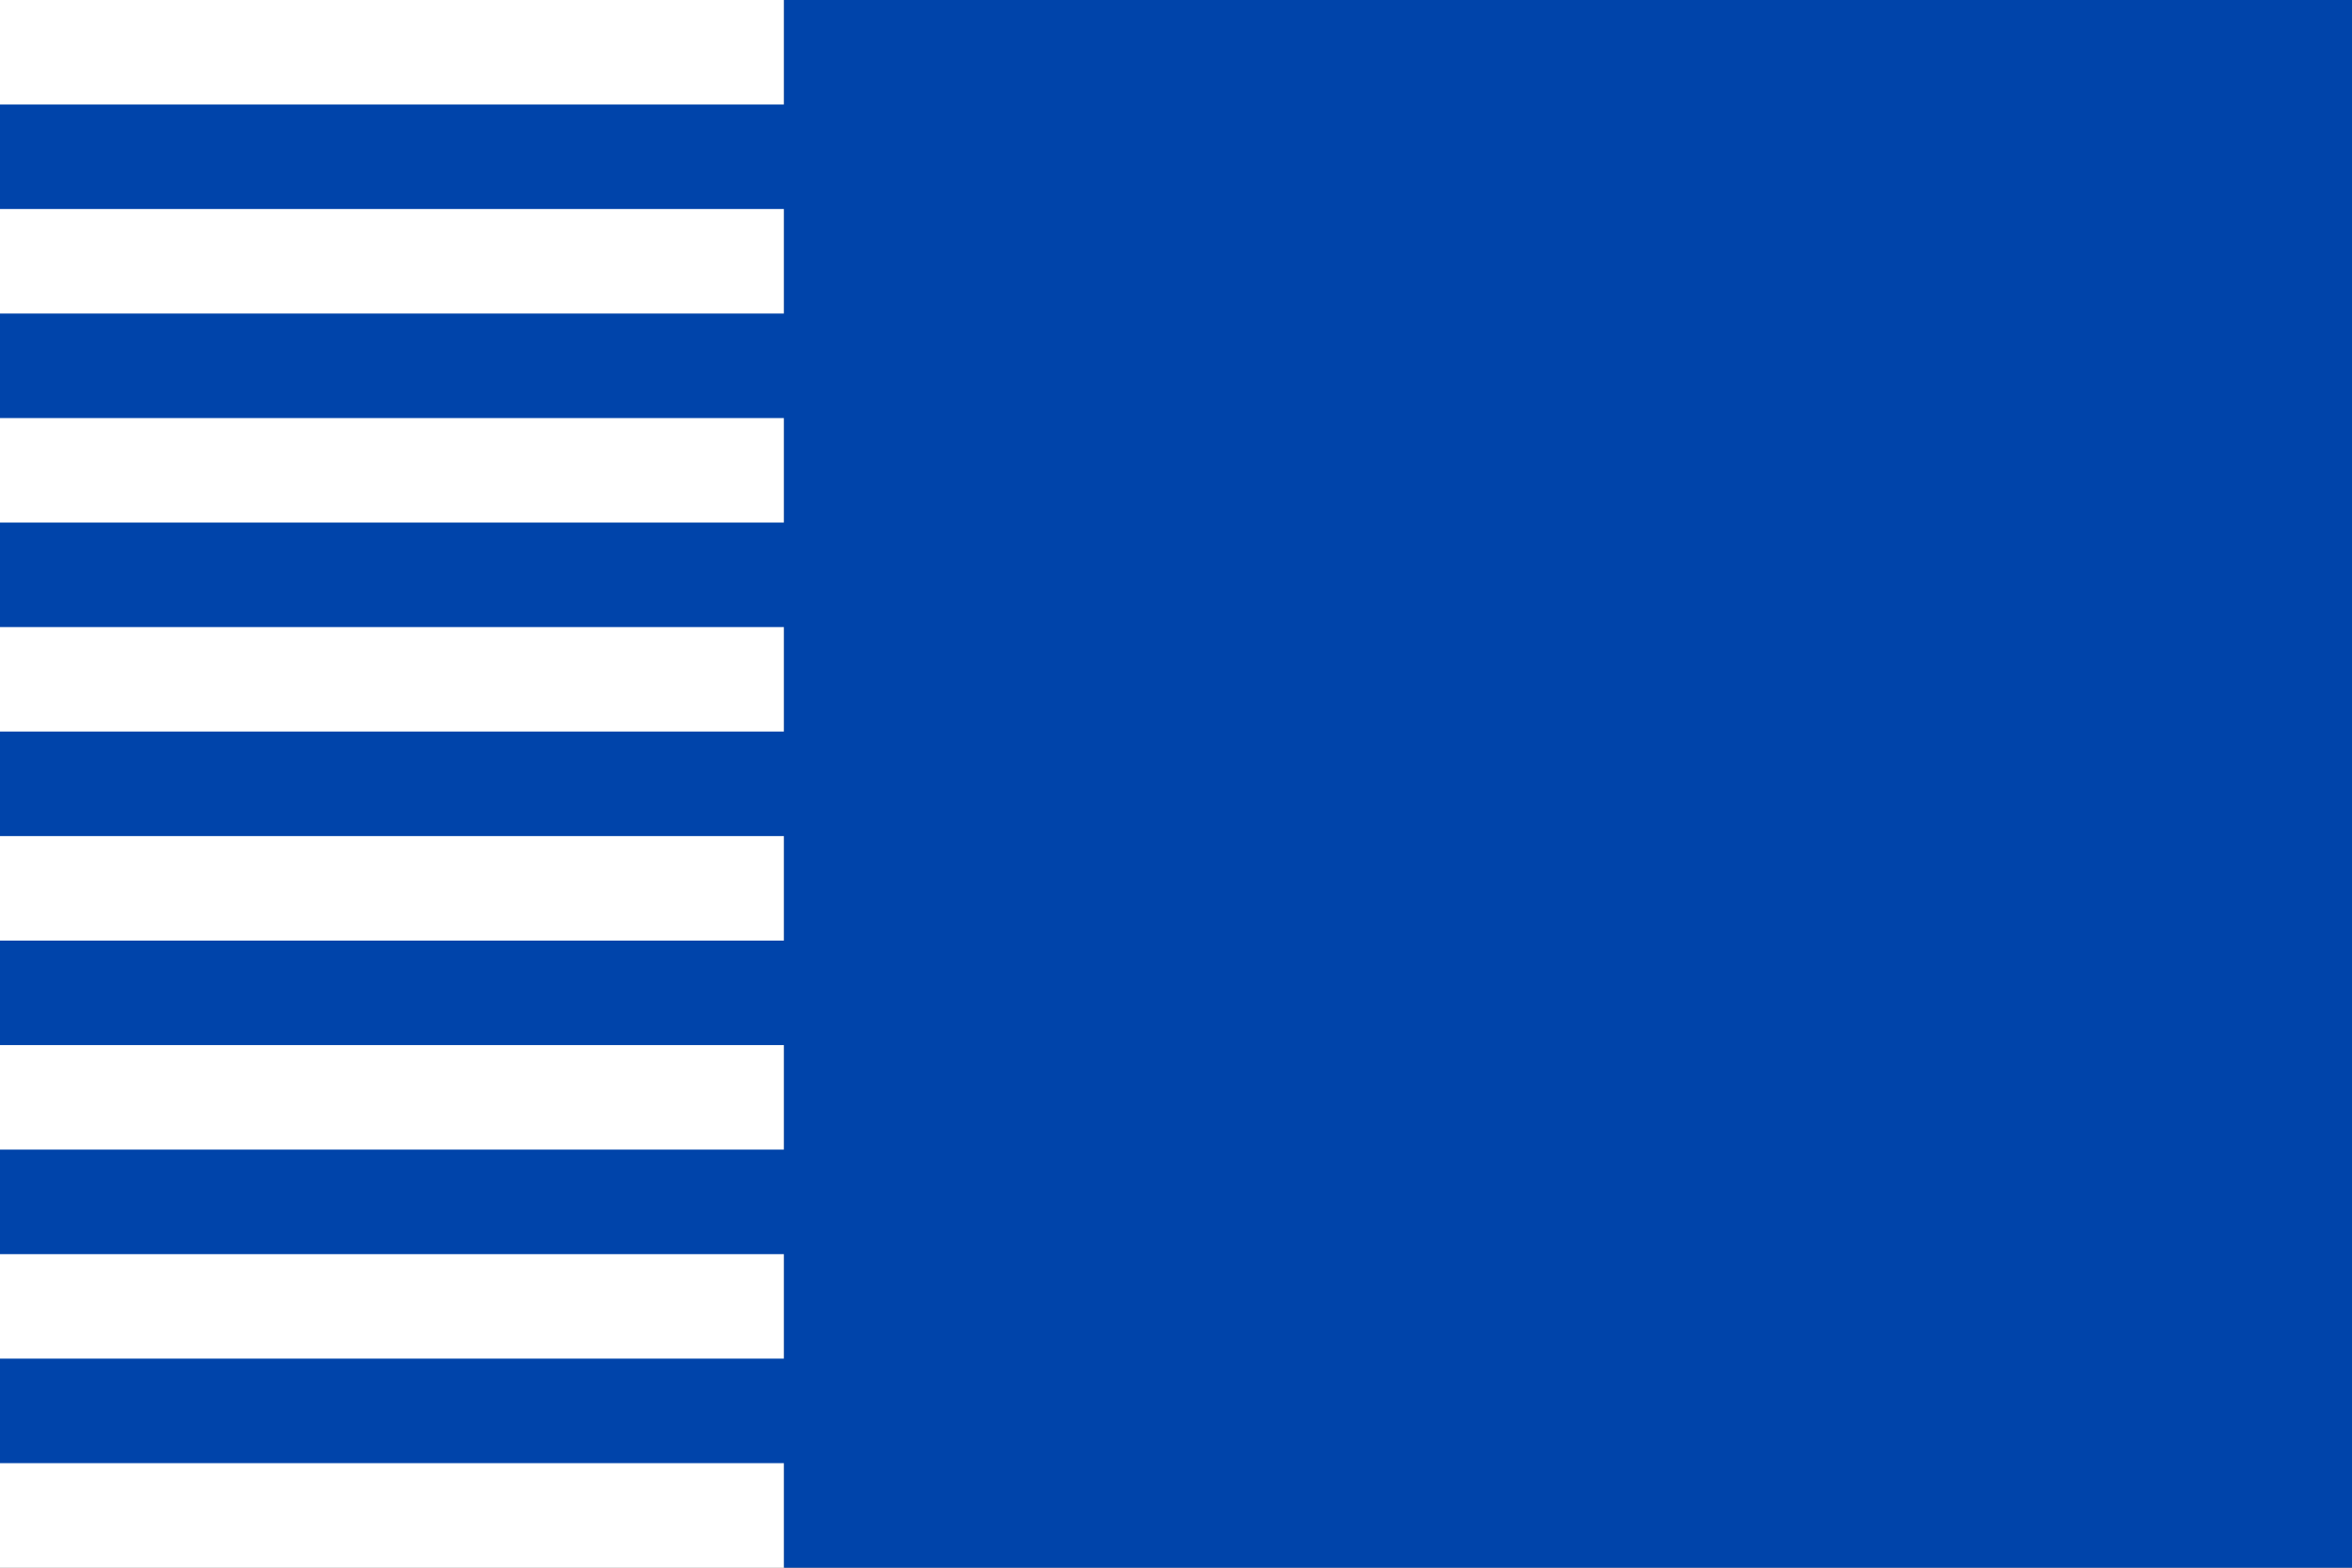
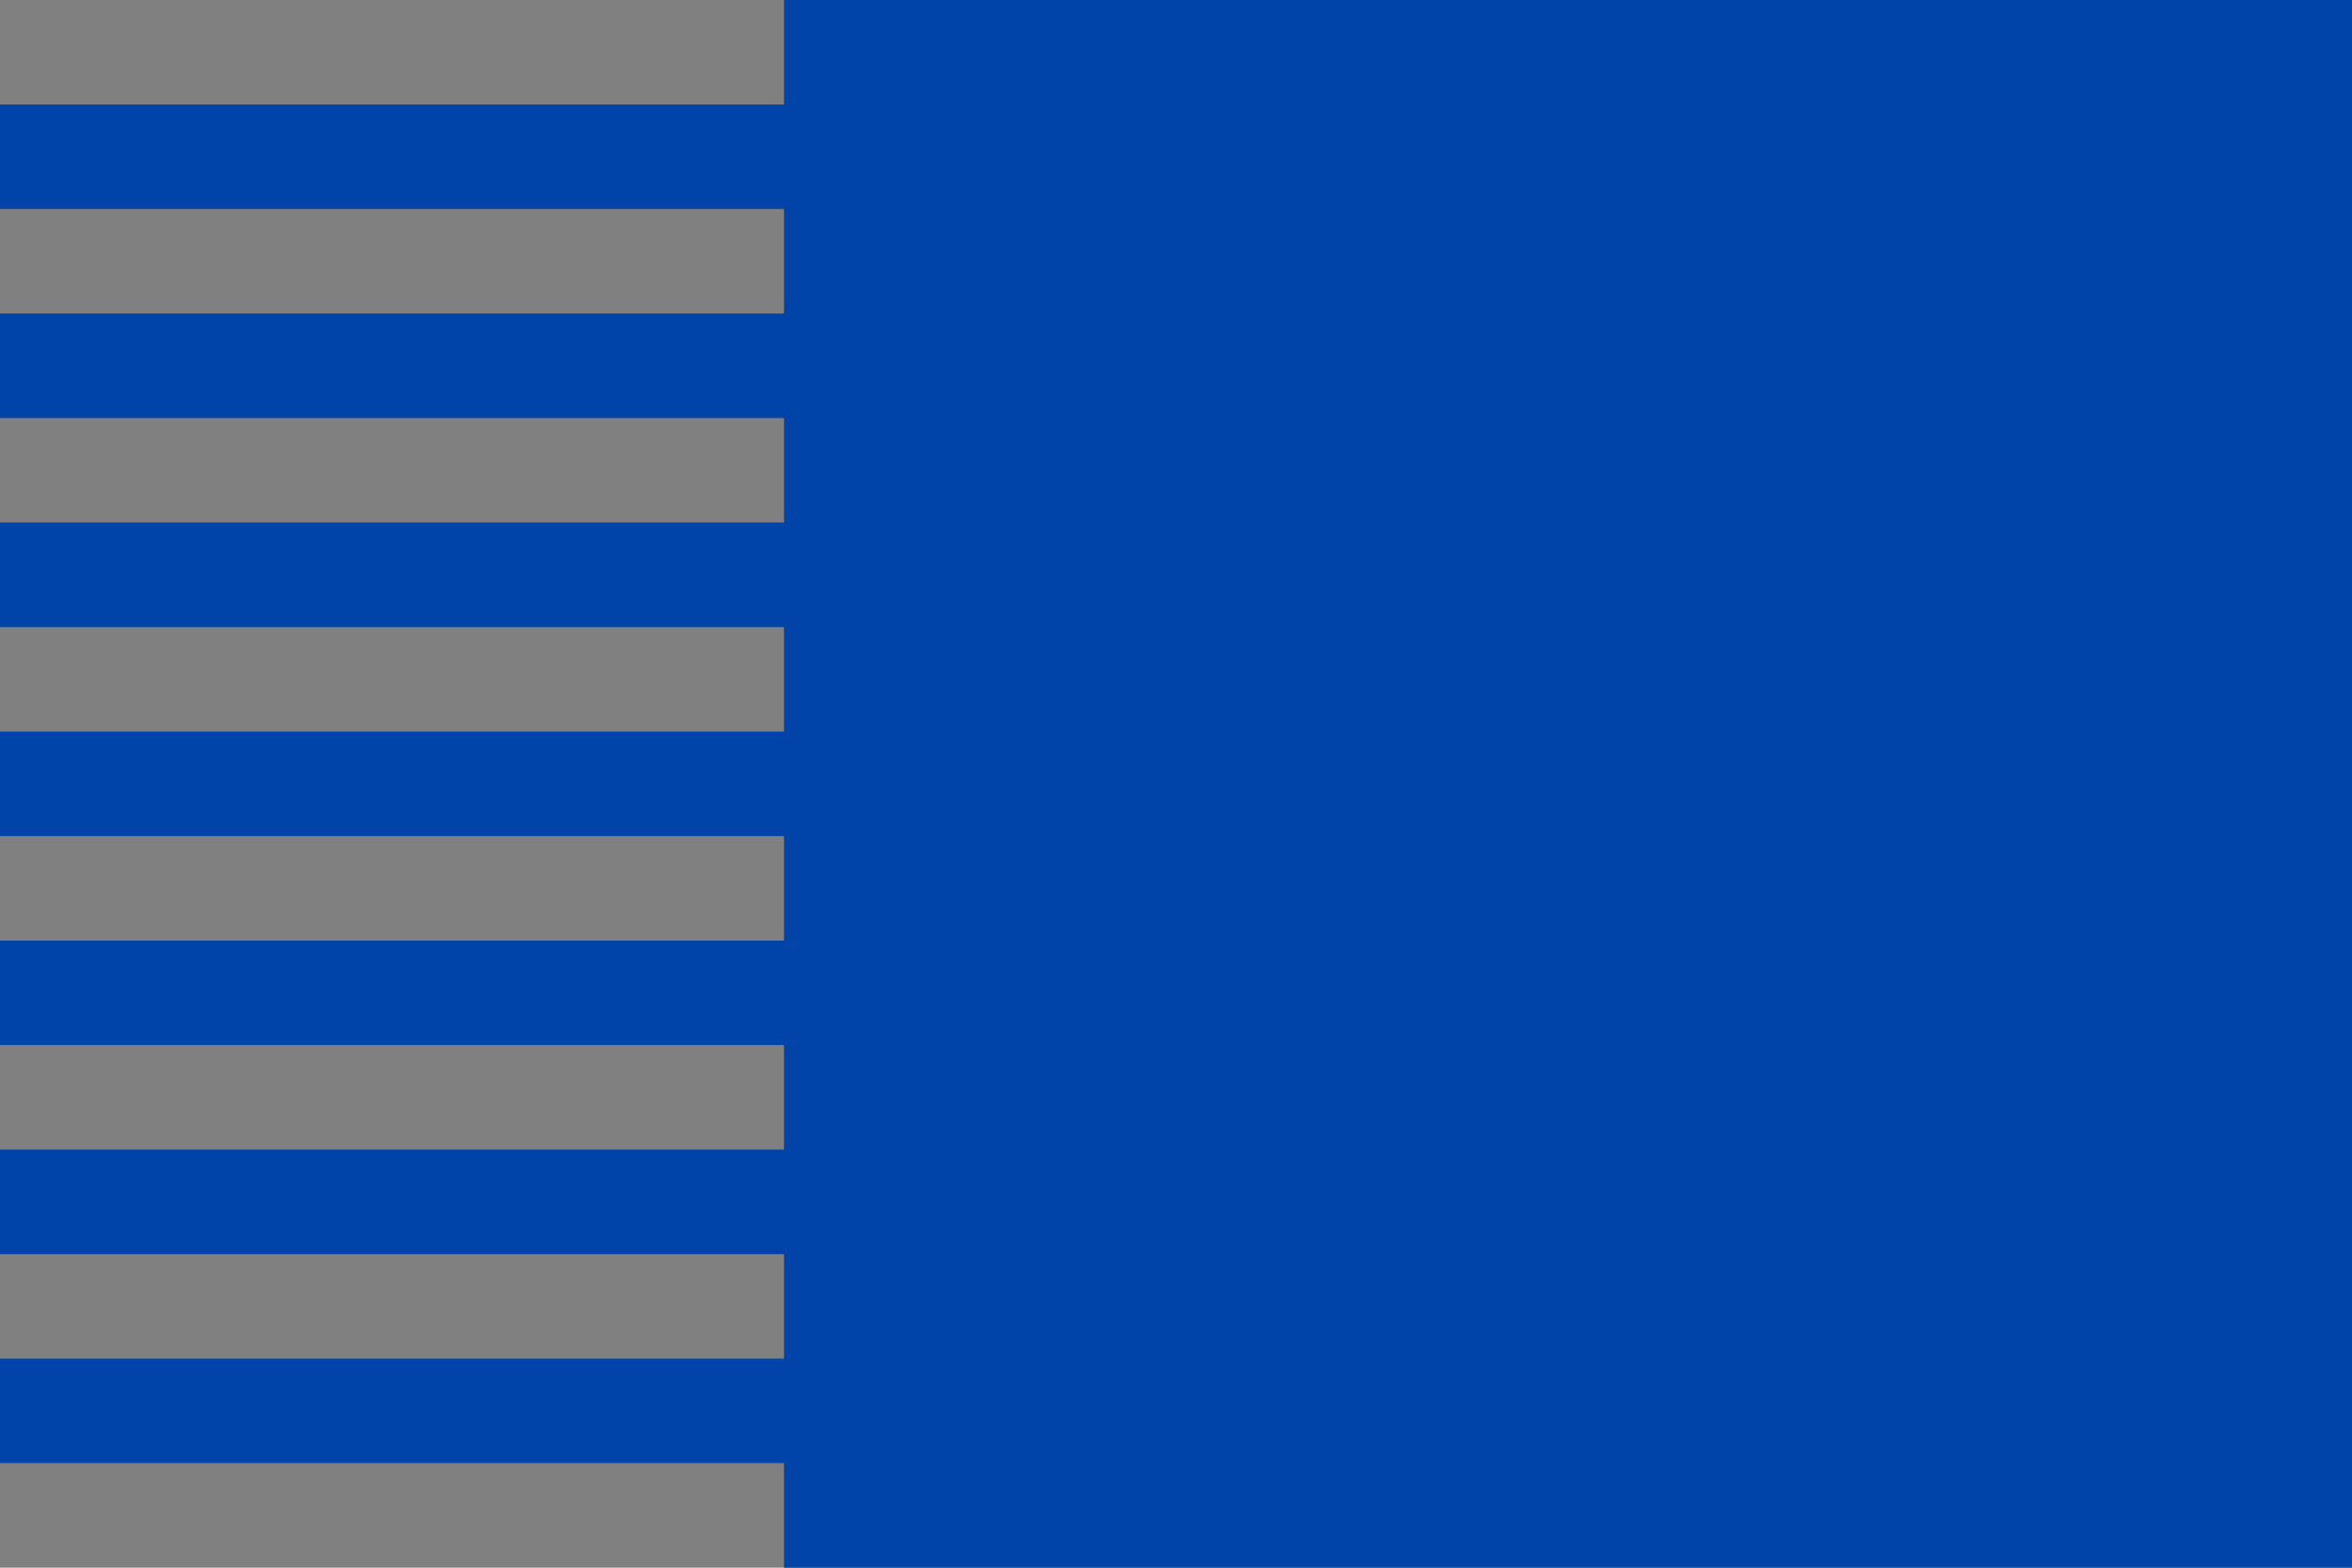
<svg xmlns="http://www.w3.org/2000/svg" width="540" height="360" version="1.1">
  <rect width="100%" height="100%" fill="#808080" stroke="none" />
-   <path d="m0 0h180v360h-180z" fill="#fff" />
  <path d="m180 0v24h-180v24h180v24h-180v24h180v24h-180v24h180v24h-180v24h180v24h-180v24h180v24h-180v24h180v24h-180v24h180v24h360v-360h-360z" fill="#04a" />
</svg>